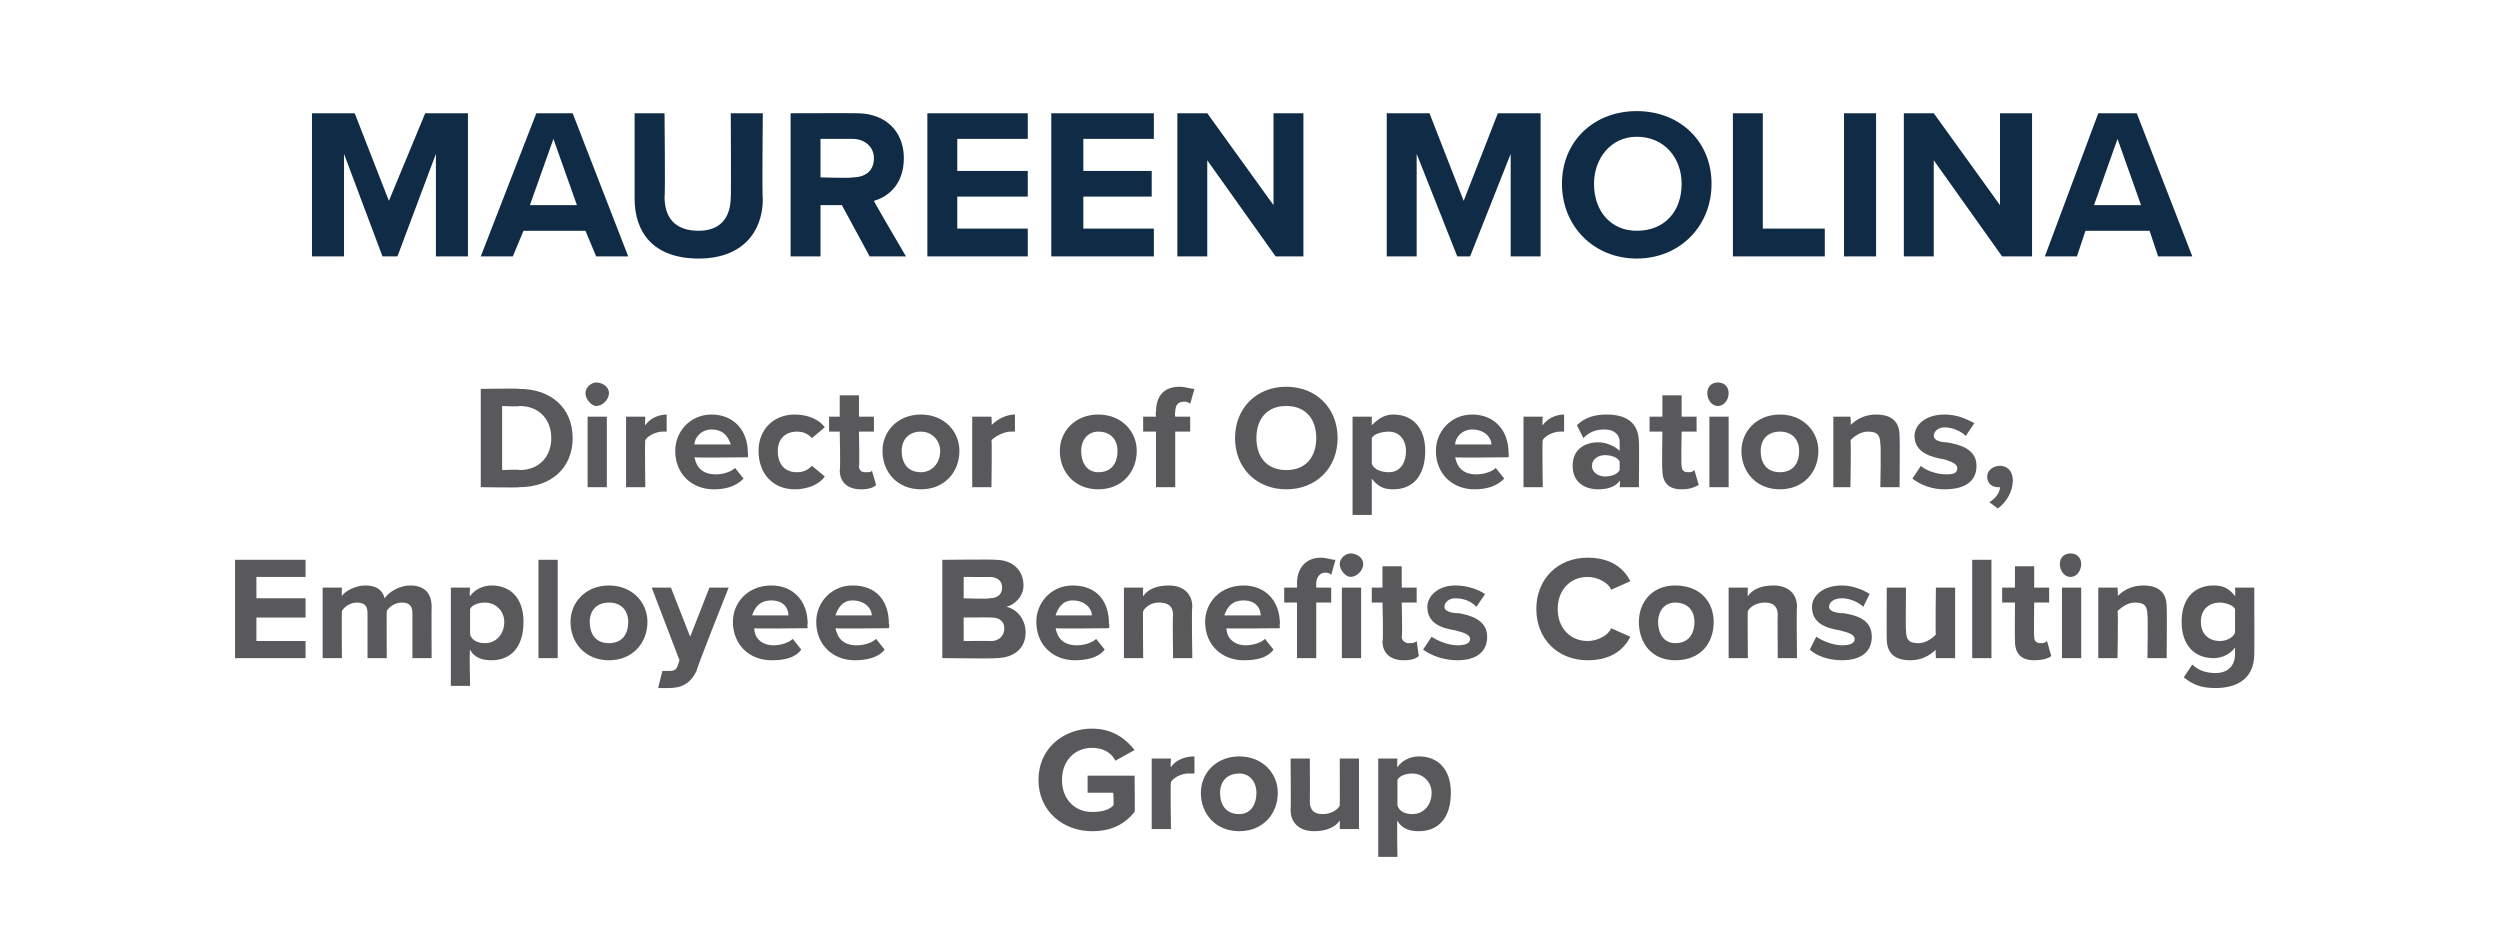
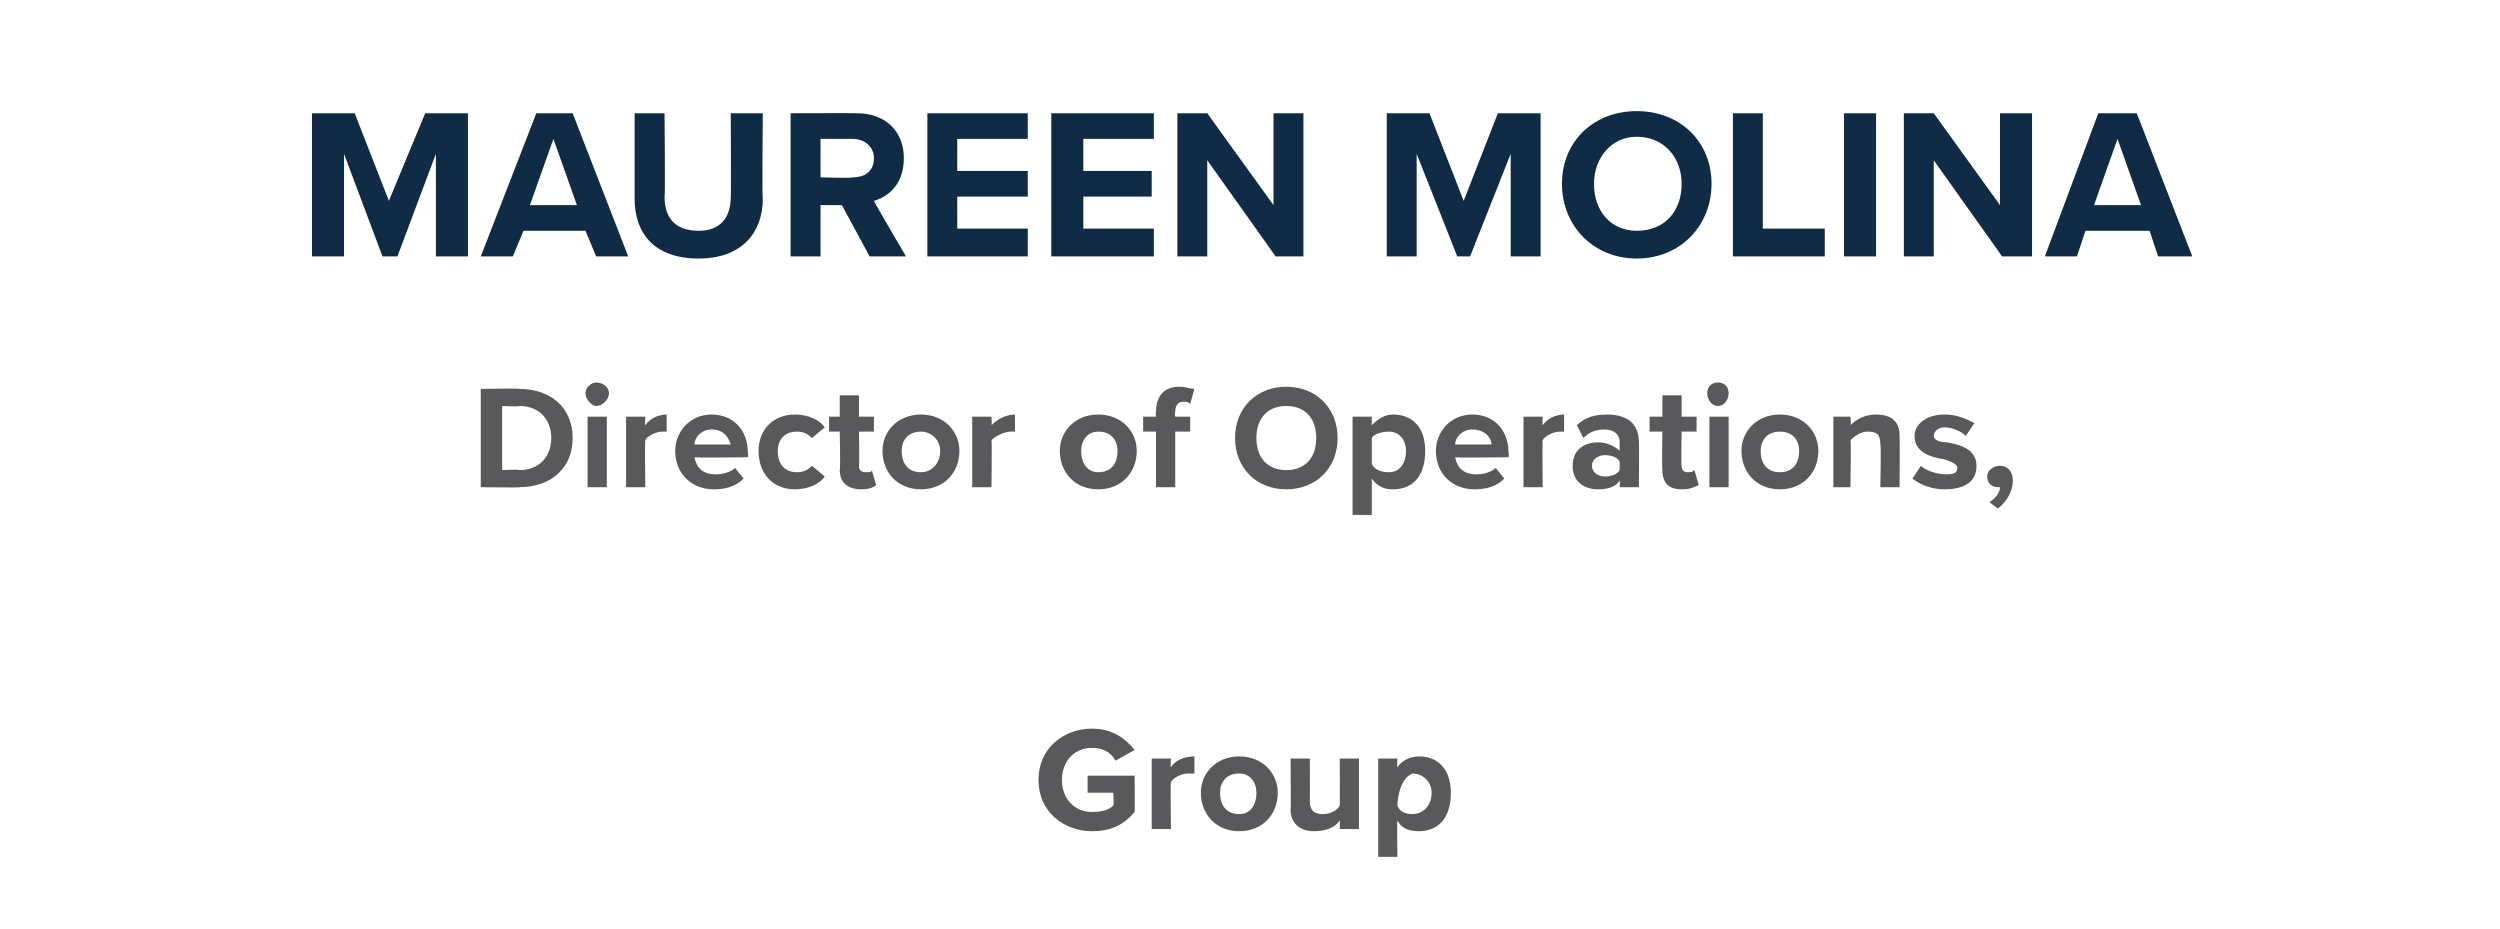
<svg xmlns="http://www.w3.org/2000/svg" version="1.1" width="117px" height="43.5px" viewBox="0 -3 117 43.5" style="top:-3px">
  <desc>Maureen Molina Director of Operations, Employee Benefits Consulting Group</desc>
  <defs />
  <g id="Polygon69673">
-     <path d="M 51.1 31.1 C 52.1 31.1 52.7 31.6 53.1 32.1 C 53.1 32.1 52.2 32.6 52.2 32.6 C 52 32.2 51.6 32 51.1 32 C 50.3 32 49.7 32.6 49.7 33.5 C 49.7 34.4 50.3 35 51.1 35 C 51.6 35 51.9 34.9 52.1 34.7 C 52.14 34.68 52.1 34.1 52.1 34.1 L 50.9 34.1 L 50.9 33.3 L 53.1 33.3 C 53.1 33.3 53.12 35.04 53.1 35 C 52.6 35.6 52 35.9 51.1 35.9 C 49.8 35.9 48.6 35 48.6 33.5 C 48.6 32 49.8 31.1 51.1 31.1 Z M 53.9 35.8 L 53.9 32.5 L 54.8 32.5 C 54.8 32.5 54.77 32.92 54.8 32.9 C 55 32.6 55.4 32.4 55.9 32.4 C 55.9 32.4 55.9 33.2 55.9 33.2 C 55.8 33.2 55.7 33.2 55.6 33.2 C 55.3 33.2 54.9 33.4 54.8 33.6 C 54.77 33.6 54.8 35.8 54.8 35.8 L 53.9 35.8 Z M 56.2 34.1 C 56.2 33.2 56.9 32.4 58 32.4 C 59.1 32.4 59.8 33.2 59.8 34.1 C 59.8 35.1 59.1 35.9 58 35.9 C 56.9 35.9 56.2 35.1 56.2 34.1 Z M 58.8 34.1 C 58.8 33.6 58.5 33.2 58 33.2 C 57.4 33.2 57.1 33.6 57.1 34.1 C 57.1 34.7 57.4 35.1 58 35.1 C 58.5 35.1 58.8 34.7 58.8 34.1 Z M 62.7 35.8 C 62.7 35.8 62.71 35.41 62.7 35.4 C 62.5 35.7 62.1 35.9 61.5 35.9 C 60.8 35.9 60.4 35.5 60.4 34.9 C 60.42 34.86 60.4 32.5 60.4 32.5 L 61.3 32.5 C 61.3 32.5 61.31 34.51 61.3 34.5 C 61.3 35 61.6 35.1 61.9 35.1 C 62.3 35.1 62.6 34.9 62.7 34.7 C 62.71 34.74 62.7 32.5 62.7 32.5 L 63.6 32.5 L 63.6 35.8 L 62.7 35.8 Z M 65.4 37.1 L 64.5 37.1 L 64.5 32.5 L 65.4 32.5 C 65.4 32.5 65.37 32.88 65.4 32.9 C 65.6 32.6 66 32.4 66.4 32.4 C 67.3 32.4 67.9 33 67.9 34.1 C 67.9 35.3 67.3 35.9 66.4 35.9 C 66 35.9 65.6 35.8 65.4 35.4 C 65.37 35.4 65.4 37.1 65.4 37.1 Z M 66.1 33.2 C 65.8 33.2 65.5 33.3 65.4 33.5 C 65.4 33.5 65.4 34.7 65.4 34.7 C 65.5 35 65.8 35.1 66.1 35.1 C 66.6 35.1 67 34.7 67 34.1 C 67 33.6 66.6 33.2 66.1 33.2 Z " stroke="none" fill="#59595b" />
+     <path d="M 51.1 31.1 C 52.1 31.1 52.7 31.6 53.1 32.1 C 53.1 32.1 52.2 32.6 52.2 32.6 C 52 32.2 51.6 32 51.1 32 C 50.3 32 49.7 32.6 49.7 33.5 C 49.7 34.4 50.3 35 51.1 35 C 51.6 35 51.9 34.9 52.1 34.7 C 52.14 34.68 52.1 34.1 52.1 34.1 L 50.9 34.1 L 50.9 33.3 L 53.1 33.3 C 53.1 33.3 53.12 35.04 53.1 35 C 52.6 35.6 52 35.9 51.1 35.9 C 49.8 35.9 48.6 35 48.6 33.5 C 48.6 32 49.8 31.1 51.1 31.1 Z M 53.9 35.8 L 53.9 32.5 L 54.8 32.5 C 54.8 32.5 54.77 32.92 54.8 32.9 C 55 32.6 55.4 32.4 55.9 32.4 C 55.9 32.4 55.9 33.2 55.9 33.2 C 55.8 33.2 55.7 33.2 55.6 33.2 C 55.3 33.2 54.9 33.4 54.8 33.6 C 54.77 33.6 54.8 35.8 54.8 35.8 L 53.9 35.8 Z M 56.2 34.1 C 56.2 33.2 56.9 32.4 58 32.4 C 59.1 32.4 59.8 33.2 59.8 34.1 C 59.8 35.1 59.1 35.9 58 35.9 C 56.9 35.9 56.2 35.1 56.2 34.1 Z M 58.8 34.1 C 58.8 33.6 58.5 33.2 58 33.2 C 57.4 33.2 57.1 33.6 57.1 34.1 C 57.1 34.7 57.4 35.1 58 35.1 C 58.5 35.1 58.8 34.7 58.8 34.1 Z M 62.7 35.8 C 62.7 35.8 62.71 35.41 62.7 35.4 C 62.5 35.7 62.1 35.9 61.5 35.9 C 60.8 35.9 60.4 35.5 60.4 34.9 C 60.42 34.86 60.4 32.5 60.4 32.5 L 61.3 32.5 C 61.3 32.5 61.31 34.51 61.3 34.5 C 61.3 35 61.6 35.1 61.9 35.1 C 62.3 35.1 62.6 34.9 62.7 34.7 C 62.71 34.74 62.7 32.5 62.7 32.5 L 63.6 32.5 L 63.6 35.8 L 62.7 35.8 Z M 65.4 37.1 L 64.5 37.1 L 64.5 32.5 L 65.4 32.5 C 65.4 32.5 65.37 32.88 65.4 32.9 C 65.6 32.6 66 32.4 66.4 32.4 C 67.3 32.4 67.9 33 67.9 34.1 C 67.9 35.3 67.3 35.9 66.4 35.9 C 66 35.9 65.6 35.8 65.4 35.4 C 65.37 35.4 65.4 37.1 65.4 37.1 Z M 66.1 33.2 C 65.4 33.5 65.4 34.7 65.4 34.7 C 65.5 35 65.8 35.1 66.1 35.1 C 66.6 35.1 67 34.7 67 34.1 C 67 33.6 66.6 33.2 66.1 33.2 Z " stroke="none" fill="#59595b" />
  </g>
  <g id="Polygon69672">
-     <path d="M 11 27.8 L 11 23.2 L 14.3 23.2 L 14.3 24 L 12 24 L 12 25 L 14.3 25 L 14.3 25.9 L 12 25.9 L 12 27 L 14.3 27 L 14.3 27.8 L 11 27.8 Z M 19.3 27.8 C 19.3 27.8 19.3 25.7 19.3 25.7 C 19.3 25.4 19.2 25.2 18.8 25.2 C 18.5 25.2 18.2 25.4 18.1 25.6 C 18.09 25.55 18.1 27.8 18.1 27.8 L 17.2 27.8 C 17.2 27.8 17.2 25.7 17.2 25.7 C 17.2 25.4 17.1 25.2 16.7 25.2 C 16.4 25.2 16.1 25.4 16 25.6 C 15.99 25.56 16 27.8 16 27.8 L 15.1 27.8 L 15.1 24.5 L 16 24.5 C 16 24.5 15.99 24.89 16 24.9 C 16.1 24.7 16.6 24.4 17.1 24.4 C 17.6 24.4 17.9 24.6 18 25 C 18.2 24.7 18.7 24.4 19.2 24.4 C 19.8 24.4 20.2 24.7 20.2 25.4 C 20.19 25.39 20.2 27.8 20.2 27.8 L 19.3 27.8 Z M 22 29.1 L 21.1 29.1 L 21.1 24.5 L 22 24.5 C 22 24.5 21.96 24.88 22 24.9 C 22.2 24.6 22.6 24.4 23 24.4 C 23.9 24.4 24.5 25 24.5 26.1 C 24.5 27.3 23.9 27.9 23 27.9 C 22.6 27.9 22.2 27.8 22 27.4 C 21.96 27.4 22 29.1 22 29.1 Z M 22.7 25.2 C 22.4 25.2 22.1 25.3 22 25.5 C 22 25.5 22 26.7 22 26.7 C 22.1 27 22.4 27.1 22.7 27.1 C 23.2 27.1 23.6 26.7 23.6 26.1 C 23.6 25.6 23.2 25.2 22.7 25.2 Z M 25.2 27.8 L 25.2 23.2 L 26.1 23.2 L 26.1 27.8 L 25.2 27.8 Z M 26.7 26.1 C 26.7 25.2 27.4 24.4 28.5 24.4 C 29.6 24.4 30.3 25.2 30.3 26.1 C 30.3 27.1 29.6 27.9 28.5 27.9 C 27.4 27.9 26.7 27.1 26.7 26.1 Z M 29.4 26.1 C 29.4 25.6 29.1 25.2 28.5 25.2 C 27.9 25.2 27.6 25.6 27.6 26.1 C 27.6 26.7 27.9 27.1 28.5 27.1 C 29.1 27.1 29.4 26.7 29.4 26.1 Z M 31 28.4 C 31 28.4 31.2 28.4 31.2 28.4 C 31.5 28.4 31.6 28.4 31.7 28.2 C 31.71 28.17 31.8 27.9 31.8 27.9 L 30.5 24.5 L 31.4 24.5 L 32.3 26.8 L 33.2 24.5 L 34.1 24.5 C 34.1 24.5 32.55 28.39 32.6 28.4 C 32.3 29 31.9 29.2 31.3 29.2 C 31.2 29.2 30.9 29.2 30.8 29.2 C 30.8 29.2 31 28.4 31 28.4 Z M 36.1 24.4 C 37.1 24.4 37.8 25.1 37.8 26.2 C 37.77 26.23 37.8 26.4 37.8 26.4 C 37.8 26.4 35.26 26.43 35.3 26.4 C 35.3 26.9 35.7 27.2 36.2 27.2 C 36.5 27.2 36.9 27.1 37.1 26.9 C 37.1 26.9 37.5 27.4 37.5 27.4 C 37.2 27.8 36.7 27.9 36.1 27.9 C 35.1 27.9 34.3 27.2 34.3 26.1 C 34.3 25.2 35 24.4 36.1 24.4 Z M 35.2 25.8 C 35.2 25.8 36.9 25.8 36.9 25.8 C 36.9 25.5 36.7 25.1 36.1 25.1 C 35.5 25.1 35.3 25.5 35.2 25.8 Z M 39.9 24.4 C 41 24.4 41.6 25.1 41.6 26.2 C 41.64 26.23 41.6 26.4 41.6 26.4 C 41.6 26.4 39.13 26.43 39.1 26.4 C 39.2 26.9 39.5 27.2 40.1 27.2 C 40.4 27.2 40.8 27.1 41 26.9 C 41 26.9 41.4 27.4 41.4 27.4 C 41.1 27.8 40.5 27.9 40 27.9 C 39 27.9 38.2 27.2 38.2 26.1 C 38.2 25.2 38.9 24.4 39.9 24.4 Z M 39.1 25.8 C 39.1 25.8 40.8 25.8 40.8 25.8 C 40.8 25.5 40.5 25.1 39.9 25.1 C 39.4 25.1 39.2 25.5 39.1 25.8 Z M 44.1 27.8 L 44.1 23.2 C 44.1 23.2 46.55 23.17 46.6 23.2 C 47.4 23.2 47.9 23.7 47.9 24.4 C 47.9 24.9 47.5 25.3 47.1 25.4 C 47.6 25.5 48 26 48 26.6 C 48 27.3 47.5 27.8 46.6 27.8 C 46.63 27.83 44.1 27.8 44.1 27.8 Z M 45.1 25 C 45.1 25 46.34 25.04 46.3 25 C 46.7 25 46.9 24.8 46.9 24.5 C 46.9 24.2 46.7 24 46.3 24 C 46.34 24.01 45.1 24 45.1 24 L 45.1 25 Z M 45.1 27 C 45.1 27 46.37 26.99 46.4 27 C 46.7 27 47 26.8 47 26.4 C 47 26.1 46.8 25.9 46.4 25.9 C 46.37 25.89 45.1 25.9 45.1 25.9 L 45.1 27 Z M 50.2 24.4 C 51.3 24.4 51.9 25.1 51.9 26.2 C 51.94 26.23 51.9 26.4 51.9 26.4 C 51.9 26.4 49.43 26.43 49.4 26.4 C 49.5 26.9 49.8 27.2 50.4 27.2 C 50.7 27.2 51.1 27.1 51.3 26.9 C 51.3 26.9 51.7 27.4 51.7 27.4 C 51.4 27.8 50.8 27.9 50.3 27.9 C 49.3 27.9 48.5 27.2 48.5 26.1 C 48.5 25.2 49.2 24.4 50.2 24.4 Z M 49.4 25.8 C 49.4 25.8 51.1 25.8 51.1 25.8 C 51.1 25.5 50.8 25.1 50.2 25.1 C 49.7 25.1 49.5 25.5 49.4 25.8 Z M 54.9 27.8 C 54.9 27.8 54.87 25.79 54.9 25.8 C 54.9 25.3 54.6 25.2 54.2 25.2 C 53.9 25.2 53.6 25.4 53.5 25.6 C 53.48 25.56 53.5 27.8 53.5 27.8 L 52.6 27.8 L 52.6 24.5 L 53.5 24.5 C 53.5 24.5 53.48 24.89 53.5 24.9 C 53.7 24.6 54.1 24.4 54.7 24.4 C 55.4 24.4 55.8 24.8 55.8 25.4 C 55.76 25.45 55.8 27.8 55.8 27.8 L 54.9 27.8 Z M 58.2 24.4 C 59.2 24.4 59.9 25.1 59.9 26.2 C 59.87 26.23 59.9 26.4 59.9 26.4 C 59.9 26.4 57.35 26.43 57.4 26.4 C 57.4 26.9 57.8 27.2 58.3 27.2 C 58.6 27.2 59 27.1 59.2 26.9 C 59.2 26.9 59.6 27.4 59.6 27.4 C 59.3 27.8 58.8 27.9 58.2 27.9 C 57.2 27.9 56.4 27.2 56.4 26.1 C 56.4 25.2 57.1 24.4 58.2 24.4 Z M 57.3 25.8 C 57.3 25.8 59 25.8 59 25.8 C 59 25.5 58.8 25.1 58.2 25.1 C 57.6 25.1 57.4 25.5 57.3 25.8 Z M 62.7 23.4 C 62.7 23.1 63 22.9 63.2 22.9 C 63.5 22.9 63.8 23.1 63.8 23.4 C 63.8 23.7 63.5 24 63.2 24 C 63 24 62.7 23.7 62.7 23.4 Z M 61.6 27.8 L 60.7 27.8 L 60.7 25.2 L 60.1 25.2 L 60.1 24.5 L 60.7 24.5 C 60.7 24.5 60.71 24.27 60.7 24.3 C 60.7 23.5 61.2 23.1 61.8 23.1 C 62.1 23.1 62.3 23.2 62.5 23.2 C 62.5 23.2 62.3 23.9 62.3 23.9 C 62.2 23.8 62.1 23.8 62 23.8 C 61.8 23.8 61.6 24 61.6 24.3 C 61.6 24.27 61.6 24.5 61.6 24.5 L 62.3 24.5 L 62.3 25.2 L 61.6 25.2 L 61.6 27.8 Z M 62.8 27.8 L 62.8 24.5 L 63.7 24.5 L 63.7 27.8 L 62.8 27.8 Z M 64.7 27 C 64.75 27 64.7 25.2 64.7 25.2 L 64.2 25.2 L 64.2 24.5 L 64.7 24.5 L 64.7 23.5 L 65.6 23.5 L 65.6 24.5 L 66.3 24.5 L 66.3 25.2 L 65.6 25.2 C 65.6 25.2 65.64 26.76 65.6 26.8 C 65.6 27 65.8 27.1 65.9 27.1 C 66.1 27.1 66.2 27.1 66.3 27 C 66.3 27 66.4 27.7 66.4 27.7 C 66.3 27.8 66.1 27.9 65.7 27.9 C 65.1 27.9 64.7 27.6 64.7 27 Z M 67 26.8 C 67.3 27 67.8 27.2 68.2 27.2 C 68.6 27.2 68.8 27.1 68.8 26.9 C 68.8 26.7 68.5 26.6 68.1 26.5 C 67.5 26.4 66.8 26.2 66.8 25.4 C 66.8 24.9 67.3 24.4 68.1 24.4 C 68.7 24.4 69.2 24.6 69.5 24.8 C 69.5 24.8 69.1 25.4 69.1 25.4 C 68.9 25.2 68.6 25 68.1 25 C 67.8 25 67.6 25.2 67.6 25.4 C 67.6 25.6 67.9 25.7 68.3 25.7 C 68.8 25.8 69.6 26 69.6 26.8 C 69.6 27.5 69.1 27.9 68.2 27.9 C 67.6 27.9 67 27.7 66.6 27.4 C 66.6 27.4 67 26.8 67 26.8 Z M 71.9 25.5 C 71.9 24.1 72.9 23.1 74.3 23.1 C 75.4 23.1 76 23.6 76.3 24.2 C 76.3 24.2 75.4 24.6 75.4 24.6 C 75.3 24.3 74.8 24 74.3 24 C 73.5 24 72.9 24.6 72.9 25.5 C 72.9 26.4 73.5 27 74.3 27 C 74.8 27 75.3 26.7 75.4 26.4 C 75.4 26.4 76.3 26.8 76.3 26.8 C 76 27.4 75.4 27.9 74.3 27.9 C 72.9 27.9 71.9 26.9 71.9 25.5 Z M 76.7 26.1 C 76.7 25.2 77.3 24.4 78.4 24.4 C 79.6 24.4 80.2 25.2 80.2 26.1 C 80.2 27.1 79.6 27.9 78.4 27.9 C 77.3 27.9 76.7 27.1 76.7 26.1 Z M 79.3 26.1 C 79.3 25.6 79 25.2 78.4 25.2 C 77.9 25.2 77.6 25.6 77.6 26.1 C 77.6 26.7 77.9 27.1 78.4 27.1 C 79 27.1 79.3 26.7 79.3 26.1 Z M 83.2 27.8 C 83.2 27.8 83.18 25.79 83.2 25.8 C 83.2 25.3 82.9 25.2 82.6 25.2 C 82.2 25.2 81.9 25.4 81.8 25.6 C 81.78 25.56 81.8 27.8 81.8 27.8 L 80.9 27.8 L 80.9 24.5 L 81.8 24.5 C 81.8 24.5 81.78 24.89 81.8 24.9 C 82 24.6 82.4 24.4 83 24.4 C 83.7 24.4 84.1 24.8 84.1 25.4 C 84.07 25.45 84.1 27.8 84.1 27.8 L 83.2 27.8 Z M 85 26.8 C 85.3 27 85.8 27.2 86.2 27.2 C 86.6 27.2 86.8 27.1 86.8 26.9 C 86.8 26.7 86.5 26.6 86.1 26.5 C 85.5 26.4 84.8 26.2 84.8 25.4 C 84.8 24.9 85.3 24.4 86.2 24.4 C 86.7 24.4 87.2 24.6 87.5 24.8 C 87.5 24.8 87.2 25.4 87.2 25.4 C 87 25.2 86.6 25 86.2 25 C 85.8 25 85.6 25.2 85.6 25.4 C 85.6 25.6 85.9 25.7 86.3 25.7 C 86.9 25.8 87.6 26 87.6 26.8 C 87.6 27.5 87.1 27.9 86.2 27.9 C 85.6 27.9 85 27.7 84.7 27.4 C 84.7 27.4 85 26.8 85 26.8 Z M 90.6 27.8 C 90.6 27.8 90.57 27.41 90.6 27.4 C 90.3 27.7 89.9 27.9 89.4 27.9 C 88.6 27.9 88.3 27.5 88.3 26.9 C 88.29 26.86 88.3 24.5 88.3 24.5 L 89.2 24.5 C 89.2 24.5 89.18 26.51 89.2 26.5 C 89.2 27 89.4 27.1 89.8 27.1 C 90.1 27.1 90.4 26.9 90.6 26.7 C 90.57 26.74 90.6 24.5 90.6 24.5 L 91.5 24.5 L 91.5 27.8 L 90.6 27.8 Z M 92.3 27.8 L 92.3 23.2 L 93.2 23.2 L 93.2 27.8 L 92.3 27.8 Z M 94.3 27 C 94.29 27 94.3 25.2 94.3 25.2 L 93.7 25.2 L 93.7 24.5 L 94.3 24.5 L 94.3 23.5 L 95.2 23.5 L 95.2 24.5 L 95.9 24.5 L 95.9 25.2 L 95.2 25.2 C 95.2 25.2 95.18 26.76 95.2 26.8 C 95.2 27 95.3 27.1 95.5 27.1 C 95.6 27.1 95.7 27.1 95.8 27 C 95.8 27 96 27.7 96 27.7 C 95.9 27.8 95.6 27.9 95.2 27.9 C 94.6 27.9 94.3 27.6 94.3 27 Z M 96.4 23.4 C 96.4 23.1 96.6 22.9 96.9 22.9 C 97.2 22.9 97.4 23.1 97.4 23.4 C 97.4 23.7 97.2 24 96.9 24 C 96.6 24 96.4 23.7 96.4 23.4 Z M 96.5 27.8 L 96.5 24.5 L 97.4 24.5 L 97.4 27.8 L 96.5 27.8 Z M 100.5 27.8 C 100.5 27.8 100.53 25.79 100.5 25.8 C 100.5 25.3 100.3 25.2 99.9 25.2 C 99.6 25.2 99.3 25.4 99.1 25.6 C 99.14 25.56 99.1 27.8 99.1 27.8 L 98.2 27.8 L 98.2 24.5 L 99.1 24.5 C 99.1 24.5 99.14 24.89 99.1 24.9 C 99.4 24.6 99.8 24.4 100.3 24.4 C 101.1 24.4 101.4 24.8 101.4 25.4 C 101.42 25.45 101.4 27.8 101.4 27.8 L 100.5 27.8 Z M 102.6 28.1 C 102.9 28.4 103.3 28.5 103.7 28.5 C 104.1 28.5 104.6 28.3 104.6 27.6 C 104.6 27.6 104.6 27.3 104.6 27.3 C 104.4 27.6 104 27.8 103.6 27.8 C 102.7 27.8 102.1 27.2 102.1 26.1 C 102.1 25 102.7 24.4 103.6 24.4 C 104 24.4 104.3 24.5 104.6 24.9 C 104.62 24.89 104.6 24.5 104.6 24.5 L 105.5 24.5 C 105.5 24.5 105.51 27.6 105.5 27.6 C 105.5 28.9 104.5 29.2 103.7 29.2 C 103.1 29.2 102.7 29.1 102.2 28.7 C 102.2 28.7 102.6 28.1 102.6 28.1 Z M 104.6 25.5 C 104.5 25.3 104.1 25.2 103.9 25.2 C 103.4 25.2 103 25.5 103 26.1 C 103 26.7 103.4 27 103.9 27 C 104.1 27 104.5 26.9 104.6 26.6 C 104.6 26.6 104.6 25.5 104.6 25.5 Z " stroke="none" fill="#59595b" />
-   </g>
+     </g>
  <g id="Polygon69671">
    <path d="M 22.5 19.8 L 22.5 15.2 C 22.5 15.2 24.34 15.17 24.3 15.2 C 25.8 15.2 26.8 16.1 26.8 17.5 C 26.8 18.9 25.8 19.8 24.3 19.8 C 24.34 19.83 22.5 19.8 22.5 19.8 Z M 23.5 19 C 23.5 19 24.34 18.96 24.3 19 C 25.3 19 25.8 18.3 25.8 17.5 C 25.8 16.7 25.3 16 24.3 16 C 24.34 16.04 23.5 16 23.5 16 L 23.5 19 Z M 27.4 15.4 C 27.4 15.1 27.7 14.9 27.9 14.9 C 28.2 14.9 28.5 15.1 28.5 15.4 C 28.5 15.7 28.2 16 27.9 16 C 27.7 16 27.4 15.7 27.4 15.4 Z M 27.5 19.8 L 27.5 16.5 L 28.4 16.5 L 28.4 19.8 L 27.5 19.8 Z M 29.3 19.8 L 29.3 16.5 L 30.2 16.5 C 30.2 16.5 30.17 16.92 30.2 16.9 C 30.4 16.6 30.8 16.4 31.2 16.4 C 31.2 16.4 31.2 17.2 31.2 17.2 C 31.2 17.2 31.1 17.2 31 17.2 C 30.7 17.2 30.3 17.4 30.2 17.6 C 30.17 17.6 30.2 19.8 30.2 19.8 L 29.3 19.8 Z M 33.3 16.4 C 34.3 16.4 35 17.1 35 18.2 C 35.02 18.23 35 18.4 35 18.4 C 35 18.4 32.51 18.43 32.5 18.4 C 32.6 18.9 32.9 19.2 33.5 19.2 C 33.8 19.2 34.2 19.1 34.4 18.9 C 34.4 18.9 34.8 19.4 34.8 19.4 C 34.4 19.8 33.9 19.9 33.4 19.9 C 32.4 19.9 31.6 19.2 31.6 18.1 C 31.6 17.2 32.3 16.4 33.3 16.4 Z M 32.5 17.8 C 32.5 17.8 34.2 17.8 34.2 17.8 C 34.1 17.5 33.9 17.1 33.3 17.1 C 32.8 17.1 32.5 17.5 32.5 17.8 Z M 37.2 16.4 C 37.9 16.4 38.4 16.7 38.6 17 C 38.6 17 38 17.5 38 17.5 C 37.8 17.3 37.6 17.2 37.3 17.2 C 36.7 17.2 36.4 17.6 36.4 18.1 C 36.4 18.7 36.7 19.1 37.3 19.1 C 37.6 19.1 37.8 19 38 18.8 C 38 18.8 38.6 19.3 38.6 19.3 C 38.4 19.6 37.9 19.9 37.2 19.9 C 36.2 19.9 35.5 19.2 35.5 18.1 C 35.5 17.1 36.2 16.4 37.2 16.4 Z M 39.3 19 C 39.34 19 39.3 17.2 39.3 17.2 L 38.8 17.2 L 38.8 16.5 L 39.3 16.5 L 39.3 15.5 L 40.2 15.5 L 40.2 16.5 L 40.9 16.5 L 40.9 17.2 L 40.2 17.2 C 40.2 17.2 40.23 18.76 40.2 18.8 C 40.2 19 40.3 19.1 40.5 19.1 C 40.7 19.1 40.8 19.1 40.8 19 C 40.8 19 41 19.7 41 19.7 C 40.9 19.8 40.7 19.9 40.3 19.9 C 39.7 19.9 39.3 19.6 39.3 19 Z M 41.3 18.1 C 41.3 17.2 42 16.4 43.1 16.4 C 44.2 16.4 44.9 17.2 44.9 18.1 C 44.9 19.1 44.2 19.9 43.1 19.9 C 42 19.9 41.3 19.1 41.3 18.1 Z M 44 18.1 C 44 17.6 43.6 17.2 43.1 17.2 C 42.5 17.2 42.2 17.6 42.2 18.1 C 42.2 18.7 42.5 19.1 43.1 19.1 C 43.6 19.1 44 18.7 44 18.1 Z M 45.5 19.8 L 45.5 16.5 L 46.4 16.5 C 46.4 16.5 46.43 16.92 46.4 16.9 C 46.7 16.6 47.1 16.4 47.5 16.4 C 47.5 16.4 47.5 17.2 47.5 17.2 C 47.4 17.2 47.4 17.2 47.3 17.2 C 47 17.2 46.6 17.4 46.4 17.6 C 46.43 17.6 46.4 19.8 46.4 19.8 L 45.5 19.8 Z M 49.6 18.1 C 49.6 17.2 50.3 16.4 51.4 16.4 C 52.5 16.4 53.2 17.2 53.2 18.1 C 53.2 19.1 52.5 19.9 51.4 19.9 C 50.3 19.9 49.6 19.1 49.6 18.1 Z M 52.3 18.1 C 52.3 17.6 52 17.2 51.4 17.2 C 50.9 17.2 50.6 17.6 50.6 18.1 C 50.6 18.7 50.9 19.1 51.4 19.1 C 52 19.1 52.3 18.7 52.3 18.1 Z M 55 17.2 L 55 19.8 L 54.1 19.8 L 54.1 17.2 L 53.5 17.2 L 53.5 16.5 L 54.1 16.5 C 54.1 16.5 54.07 16.27 54.1 16.3 C 54.1 15.5 54.5 15.1 55.2 15.1 C 55.5 15.1 55.7 15.2 55.9 15.2 C 55.9 15.2 55.7 15.9 55.7 15.9 C 55.6 15.8 55.5 15.8 55.4 15.8 C 55.1 15.8 55 16 55 16.3 C 54.97 16.29 55 16.5 55 16.5 L 55.7 16.5 L 55.7 17.2 L 55 17.2 Z M 60.2 15.1 C 61.6 15.1 62.6 16.1 62.6 17.5 C 62.6 18.9 61.6 19.9 60.2 19.9 C 58.8 19.9 57.8 18.9 57.8 17.5 C 57.8 16.1 58.8 15.1 60.2 15.1 Z M 60.2 16 C 59.3 16 58.8 16.6 58.8 17.5 C 58.8 18.4 59.3 19 60.2 19 C 61.1 19 61.6 18.4 61.6 17.5 C 61.6 16.6 61.1 16 60.2 16 Z M 64.2 21.1 L 63.3 21.1 L 63.3 16.5 L 64.2 16.5 C 64.2 16.5 64.2 16.88 64.2 16.9 C 64.5 16.6 64.8 16.4 65.2 16.4 C 66.1 16.4 66.7 17 66.7 18.1 C 66.7 19.3 66.1 19.9 65.2 19.9 C 64.8 19.9 64.5 19.8 64.2 19.4 C 64.2 19.4 64.2 21.1 64.2 21.1 Z M 65 17.2 C 64.7 17.2 64.3 17.3 64.2 17.5 C 64.2 17.5 64.2 18.7 64.2 18.7 C 64.3 19 64.7 19.1 65 19.1 C 65.5 19.1 65.8 18.7 65.8 18.1 C 65.8 17.6 65.5 17.2 65 17.2 Z M 68.9 16.4 C 69.9 16.4 70.6 17.1 70.6 18.2 C 70.63 18.23 70.6 18.4 70.6 18.4 C 70.6 18.4 68.12 18.43 68.1 18.4 C 68.2 18.9 68.5 19.2 69.1 19.2 C 69.4 19.2 69.8 19.1 70 18.9 C 70 18.9 70.4 19.4 70.4 19.4 C 70 19.8 69.5 19.9 69 19.9 C 68 19.9 67.2 19.2 67.2 18.1 C 67.2 17.2 67.9 16.4 68.9 16.4 Z M 68.1 17.8 C 68.1 17.8 69.8 17.8 69.8 17.8 C 69.8 17.5 69.5 17.1 68.9 17.1 C 68.4 17.1 68.1 17.5 68.1 17.8 Z M 71.3 19.8 L 71.3 16.5 L 72.2 16.5 C 72.2 16.5 72.17 16.92 72.2 16.9 C 72.4 16.6 72.8 16.4 73.2 16.4 C 73.2 16.4 73.2 17.2 73.2 17.2 C 73.2 17.2 73.1 17.2 73 17.2 C 72.7 17.2 72.3 17.4 72.2 17.6 C 72.17 17.6 72.2 19.8 72.2 19.8 L 71.3 19.8 Z M 75.8 19.8 C 75.8 19.8 75.83 19.48 75.8 19.5 C 75.6 19.8 75.2 19.9 74.8 19.9 C 74.2 19.9 73.6 19.6 73.6 18.8 C 73.6 18 74.2 17.7 74.8 17.7 C 75.2 17.7 75.6 17.9 75.8 18.1 C 75.8 18.1 75.8 17.7 75.8 17.7 C 75.8 17.3 75.5 17.1 75.1 17.1 C 74.7 17.1 74.4 17.2 74.1 17.5 C 74.1 17.5 73.8 16.9 73.8 16.9 C 74.2 16.5 74.7 16.4 75.2 16.4 C 76 16.4 76.7 16.7 76.7 17.7 C 76.72 17.65 76.7 19.8 76.7 19.8 L 75.8 19.8 Z M 75.8 18.6 C 75.7 18.4 75.4 18.3 75.1 18.3 C 74.8 18.3 74.5 18.5 74.5 18.8 C 74.5 19.1 74.8 19.3 75.1 19.3 C 75.4 19.3 75.7 19.2 75.8 19 C 75.8 19 75.8 18.6 75.8 18.6 Z M 77.8 19 C 77.77 19 77.8 17.2 77.8 17.2 L 77.2 17.2 L 77.2 16.5 L 77.8 16.5 L 77.8 15.5 L 78.7 15.5 L 78.7 16.5 L 79.4 16.5 L 79.4 17.2 L 78.7 17.2 C 78.7 17.2 78.67 18.76 78.7 18.8 C 78.7 19 78.8 19.1 79 19.1 C 79.1 19.1 79.2 19.1 79.3 19 C 79.3 19 79.5 19.7 79.5 19.7 C 79.3 19.8 79.1 19.9 78.7 19.9 C 78.1 19.9 77.8 19.6 77.8 19 Z M 79.9 15.4 C 79.9 15.1 80.1 14.9 80.4 14.9 C 80.7 14.9 80.9 15.1 80.9 15.4 C 80.9 15.7 80.7 16 80.4 16 C 80.1 16 79.9 15.7 79.9 15.4 Z M 80 19.8 L 80 16.5 L 80.9 16.5 L 80.9 19.8 L 80 19.8 Z M 81.5 18.1 C 81.5 17.2 82.2 16.4 83.3 16.4 C 84.4 16.4 85.1 17.2 85.1 18.1 C 85.1 19.1 84.4 19.9 83.3 19.9 C 82.2 19.9 81.5 19.1 81.5 18.1 Z M 84.2 18.1 C 84.2 17.6 83.9 17.2 83.3 17.2 C 82.7 17.2 82.4 17.6 82.4 18.1 C 82.4 18.7 82.7 19.1 83.3 19.1 C 83.9 19.1 84.2 18.7 84.2 18.1 Z M 88 19.8 C 88 19.8 88.04 17.79 88 17.8 C 88 17.3 87.8 17.2 87.4 17.2 C 87.1 17.2 86.8 17.4 86.6 17.6 C 86.64 17.56 86.6 19.8 86.6 19.8 L 85.8 19.8 L 85.8 16.5 L 86.6 16.5 C 86.6 16.5 86.64 16.89 86.6 16.9 C 86.9 16.6 87.3 16.4 87.8 16.4 C 88.6 16.4 88.9 16.8 88.9 17.4 C 88.92 17.45 88.9 19.8 88.9 19.8 L 88 19.8 Z M 89.9 18.8 C 90.1 19 90.6 19.2 91.1 19.2 C 91.5 19.2 91.6 19.1 91.6 18.9 C 91.6 18.7 91.3 18.6 91 18.5 C 90.4 18.4 89.6 18.2 89.6 17.4 C 89.6 16.9 90.1 16.4 91 16.4 C 91.6 16.4 92 16.6 92.4 16.8 C 92.4 16.8 92 17.4 92 17.4 C 91.8 17.2 91.4 17 91 17 C 90.7 17 90.5 17.2 90.5 17.4 C 90.5 17.6 90.8 17.7 91.1 17.7 C 91.7 17.8 92.5 18 92.5 18.8 C 92.5 19.5 92 19.9 91 19.9 C 90.4 19.9 89.9 19.7 89.5 19.4 C 89.5 19.4 89.9 18.8 89.9 18.8 Z M 93.1 20.5 C 93.3 20.4 93.6 20.1 93.6 19.8 C 93.6 19.8 93.6 19.8 93.5 19.8 C 93.2 19.8 93 19.6 93 19.3 C 93 19 93.3 18.8 93.6 18.8 C 93.9 18.8 94.2 19 94.2 19.5 C 94.2 20 93.9 20.5 93.5 20.8 C 93.5 20.8 93.1 20.5 93.1 20.5 Z " stroke="none" fill="#59595b" />
  </g>
  <g id="Polygon69670">
    <path d="M 20.4 9 L 20.4 4.2 L 18.6 9 L 17.9 9 L 16.1 4.2 L 16.1 9 L 14.6 9 L 14.6 2.3 L 16.6 2.3 L 18.2 6.4 L 19.9 2.3 L 21.9 2.3 L 21.9 9 L 20.4 9 Z M 27.9 9 L 27.4 7.8 L 24.5 7.8 L 24 9 L 22.5 9 L 25.1 2.3 L 26.8 2.3 L 29.4 9 L 27.9 9 Z M 25.9 3.5 L 24.8 6.6 L 27 6.6 L 25.9 3.5 Z M 29.7 2.3 L 31.1 2.3 C 31.1 2.3 31.14 6.25 31.1 6.2 C 31.1 7.2 31.6 7.8 32.7 7.8 C 33.7 7.8 34.2 7.2 34.2 6.2 C 34.22 6.25 34.2 2.3 34.2 2.3 L 35.7 2.3 C 35.7 2.3 35.66 6.29 35.7 6.3 C 35.7 7.9 34.7 9.1 32.7 9.1 C 30.6 9.1 29.7 7.9 29.7 6.3 C 29.7 6.3 29.7 2.3 29.7 2.3 Z M 40.7 9 L 39.4 6.6 L 38.4 6.6 L 38.4 9 L 37 9 L 37 2.3 C 37 2.3 40.1 2.29 40.1 2.3 C 41.5 2.3 42.3 3.2 42.3 4.4 C 42.3 5.6 41.6 6.2 40.9 6.4 C 40.88 6.41 42.4 9 42.4 9 L 40.7 9 Z M 39.9 3.5 C 39.89 3.5 38.4 3.5 38.4 3.5 L 38.4 5.3 C 38.4 5.3 39.89 5.35 39.9 5.3 C 40.5 5.3 40.9 5 40.9 4.4 C 40.9 3.9 40.5 3.5 39.9 3.5 Z M 43.4 9 L 43.4 2.3 L 48.1 2.3 L 48.1 3.5 L 44.8 3.5 L 44.8 5 L 48.1 5 L 48.1 6.2 L 44.8 6.2 L 44.8 7.7 L 48.1 7.7 L 48.1 9 L 43.4 9 Z M 49.2 9 L 49.2 2.3 L 54 2.3 L 54 3.5 L 50.7 3.5 L 50.7 5 L 53.9 5 L 53.9 6.2 L 50.7 6.2 L 50.7 7.7 L 54 7.7 L 54 9 L 49.2 9 Z M 59.7 9 L 56.5 4.5 L 56.5 9 L 55.1 9 L 55.1 2.3 L 56.5 2.3 L 59.6 6.6 L 59.6 2.3 L 61 2.3 L 61 9 L 59.7 9 Z M 70.7 9 L 70.7 4.2 L 68.8 9 L 68.2 9 L 66.3 4.2 L 66.3 9 L 64.9 9 L 64.9 2.3 L 66.9 2.3 L 68.5 6.4 L 70.1 2.3 L 72.1 2.3 L 72.1 9 L 70.7 9 Z M 76.6 2.2 C 78.6 2.2 80.1 3.6 80.1 5.6 C 80.1 7.6 78.6 9.1 76.6 9.1 C 74.6 9.1 73.1 7.6 73.1 5.6 C 73.1 3.6 74.6 2.2 76.6 2.2 Z M 76.6 3.4 C 75.4 3.4 74.6 4.4 74.6 5.6 C 74.6 6.9 75.4 7.8 76.6 7.8 C 77.9 7.8 78.7 6.9 78.7 5.6 C 78.7 4.4 77.9 3.4 76.6 3.4 Z M 81.1 9 L 81.1 2.3 L 82.5 2.3 L 82.5 7.7 L 85.4 7.7 L 85.4 9 L 81.1 9 Z M 86.3 9 L 86.3 2.3 L 87.8 2.3 L 87.8 9 L 86.3 9 Z M 93.7 9 L 90.5 4.5 L 90.5 9 L 89.1 9 L 89.1 2.3 L 90.5 2.3 L 93.6 6.6 L 93.6 2.3 L 95.1 2.3 L 95.1 9 L 93.7 9 Z M 101 9 L 100.6 7.8 L 97.6 7.8 L 97.2 9 L 95.7 9 L 98.2 2.3 L 100 2.3 L 102.6 9 L 101 9 Z M 99.1 3.5 L 98 6.6 L 100.2 6.6 L 99.1 3.5 Z " stroke="none" fill="#102b45" />
  </g>
</svg>